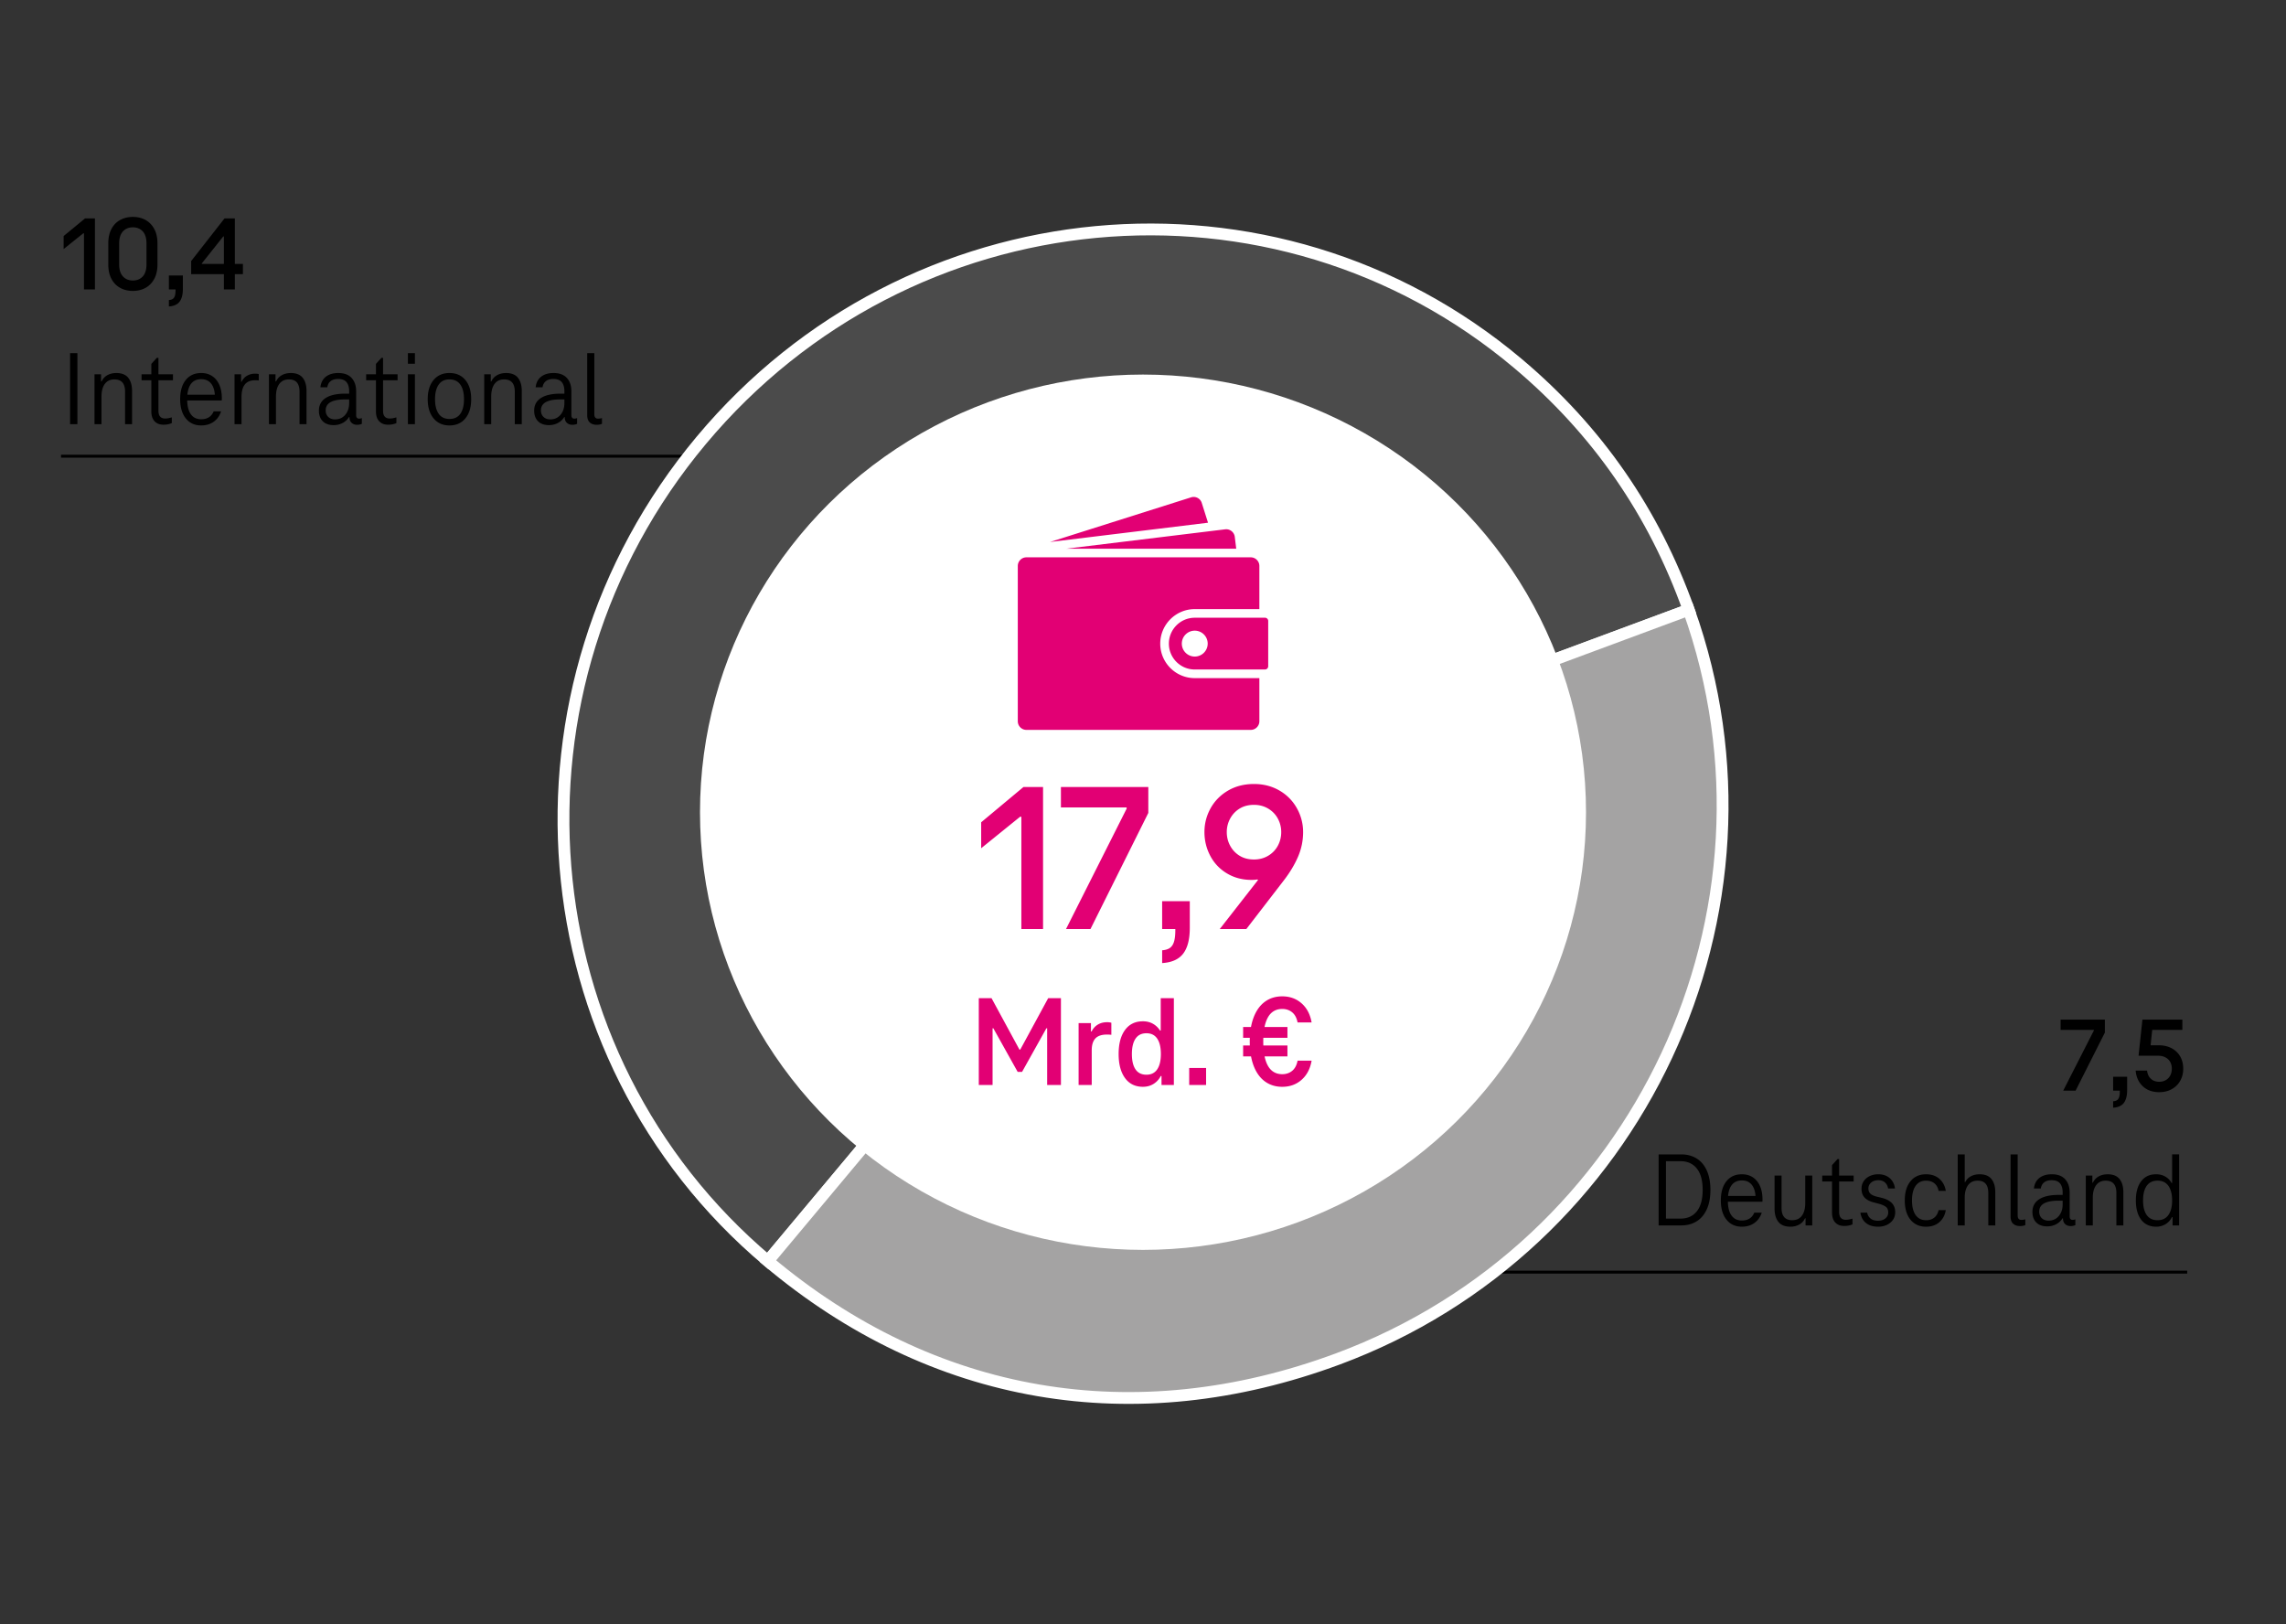
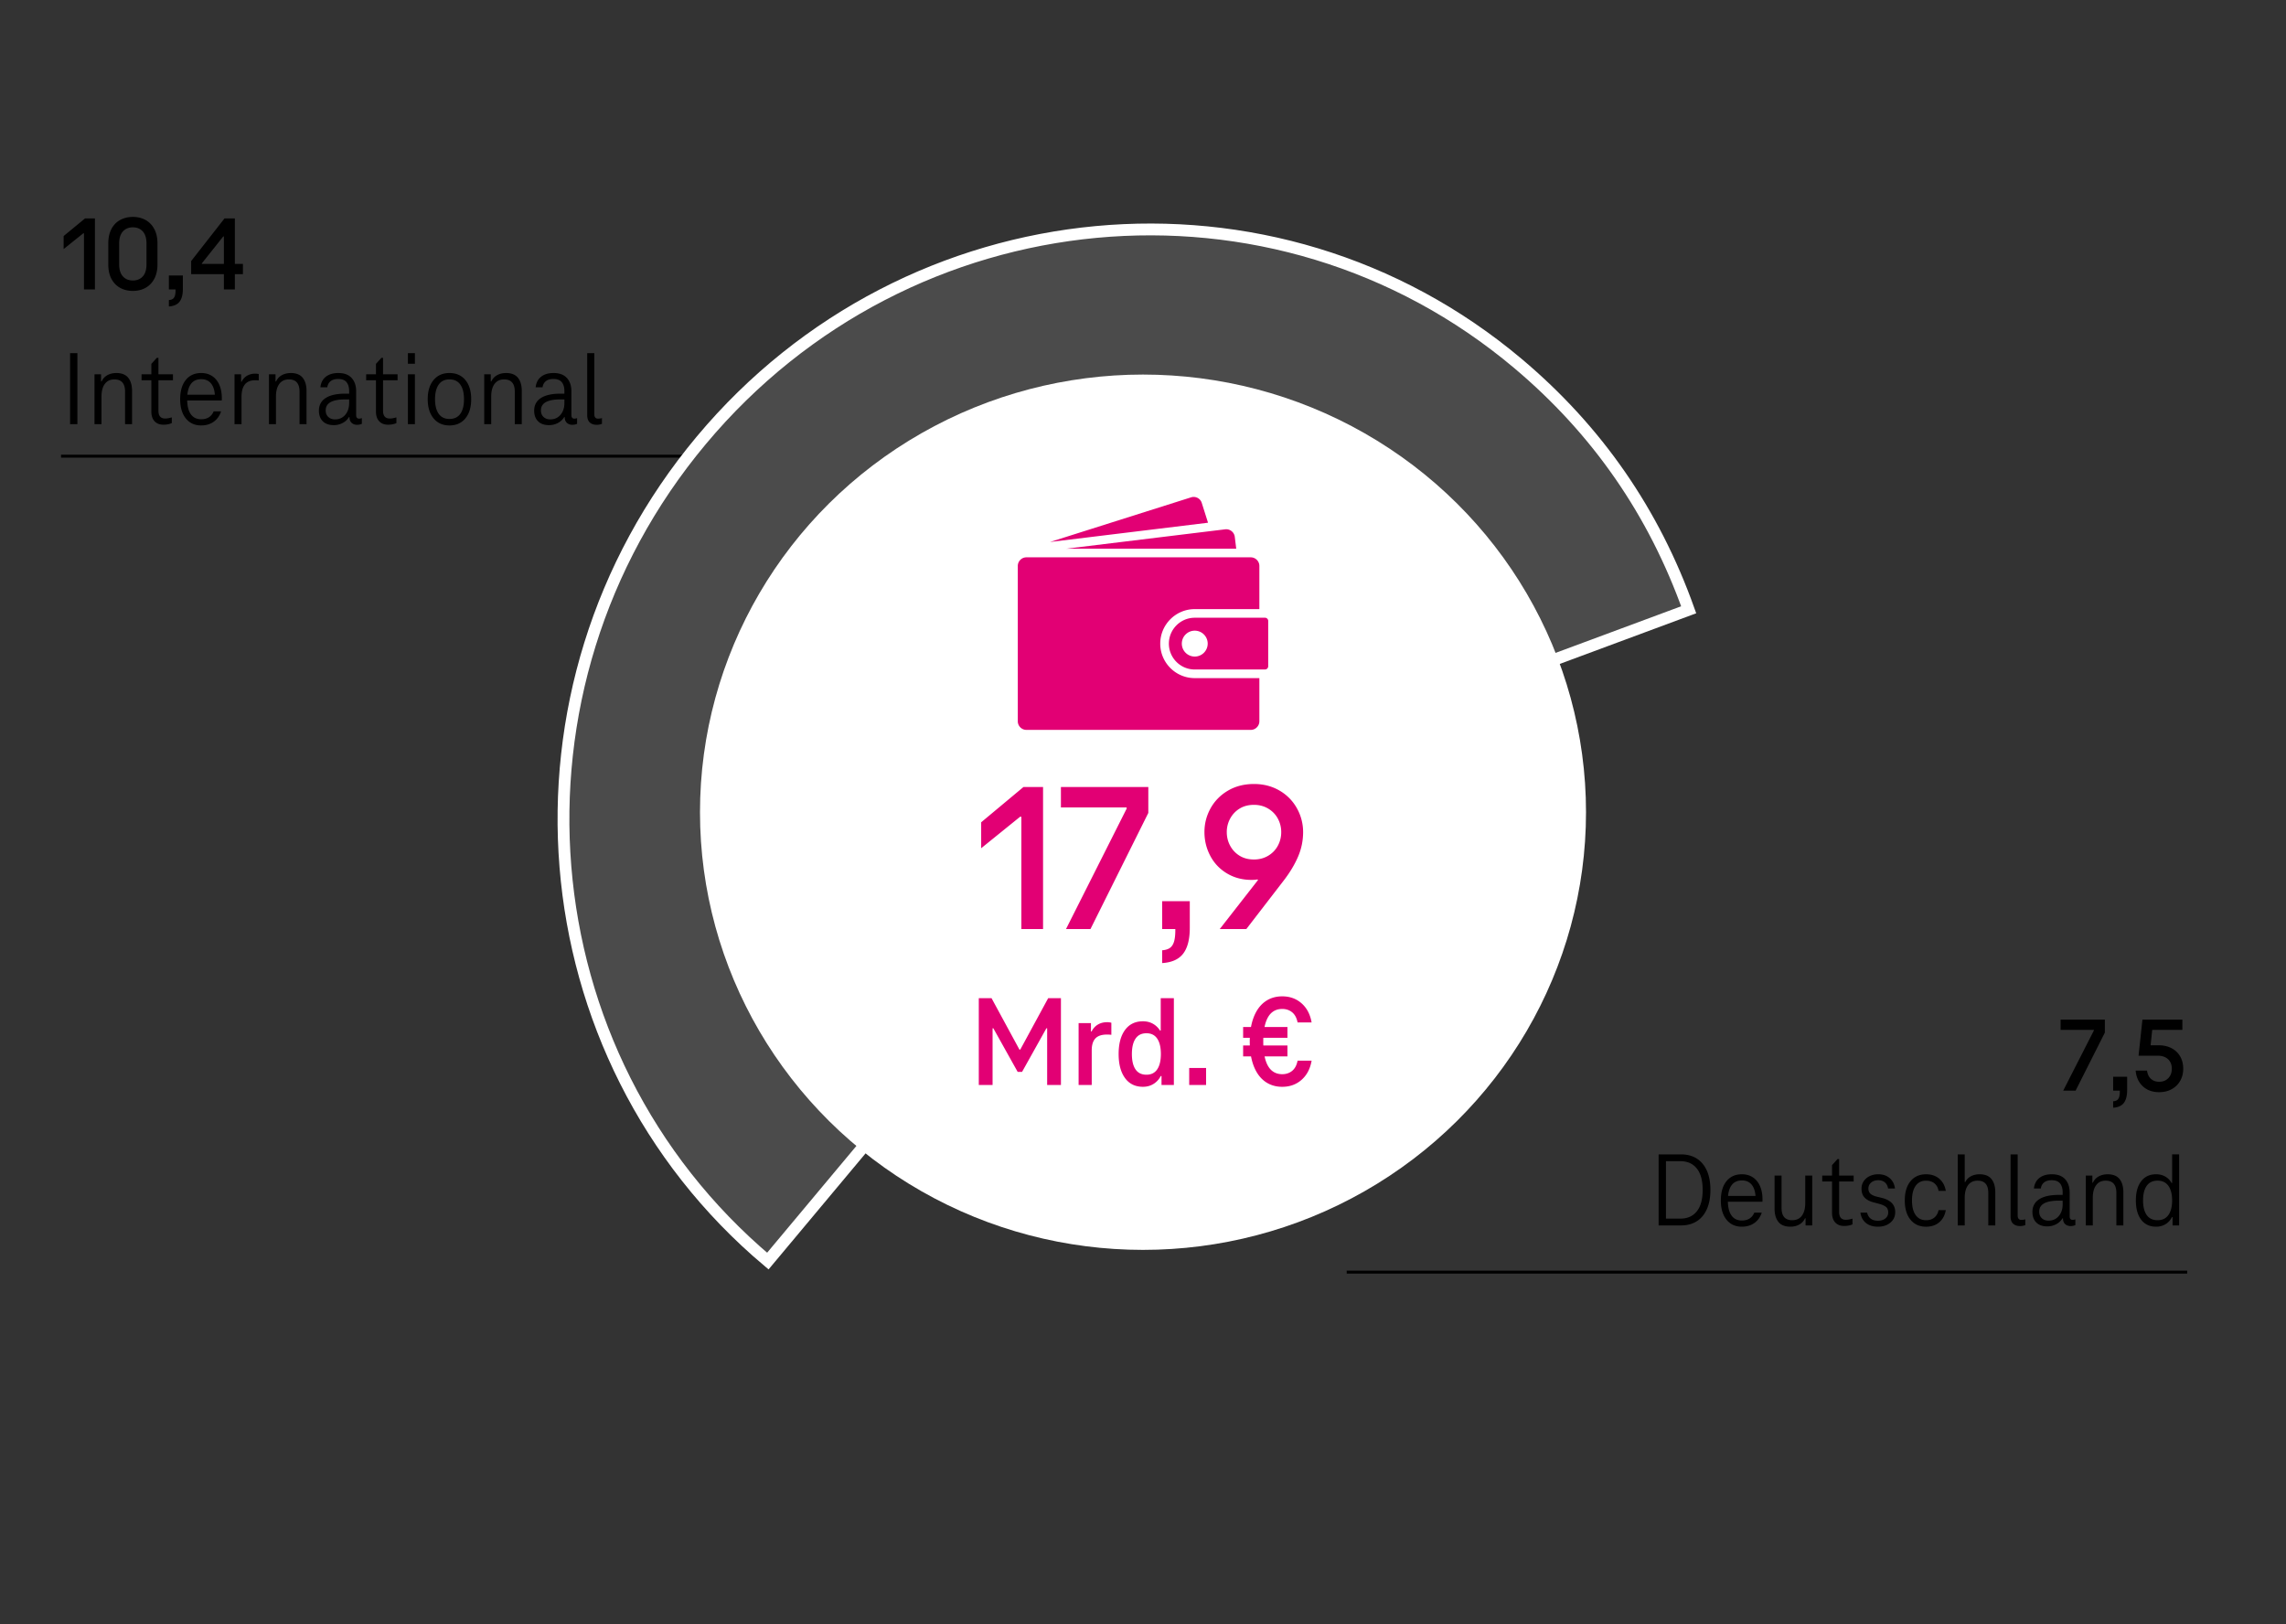
<svg xmlns="http://www.w3.org/2000/svg" width="387" height="275" viewBox="0 0 387 275">
  <rect x="0" y="0" width="387" height="275" fill="#333333" stroke="none" />
  <g data-name="grafiken">
    <path fill="none" stroke="#000" stroke-miterlimit="10" stroke-width=".5" d="M206.289 77.226H10.333M370.273 215.357H227.986" />
    <g fill-rule="evenodd" stroke="#fff" stroke-miterlimit="10" stroke-width="2">
      <path d="M193.496 137.522l-63.508 75.963C88.693 178.7 83.65 116.492 118.725 74.539c35.074-41.953 96.984-47.764 138.279-12.98 13.38 11.27 22.972 25.112 28.877 41.669l-92.385 34.294z" fill="#4b4b4b" />
-       <path d="M193.496 137.522l92.385-34.294c18.225 51.101-8.362 107.881-59.385 126.821-34.44 12.785-68.633 6.916-96.508-16.564l63.508-75.963z" fill="#a4a3a3" />
    </g>
    <ellipse cx="193.5" cy="137.5" rx="74.998" ry="74.091" fill="#fff" />
    <path d="M177.763 91.751l23.884-7.559a1.436 1.436 0 011.796.932l1.065 3.366-26.745 3.261zm31.52 1.138l-.245-2.008a1.465 1.465 0 00-1.626-1.273L180.5 92.889h28.783zm-7.028 21.909c-3.218 0-5.835-2.618-5.835-5.836s2.617-5.845 5.835-5.845l10.945-.004V95.81c0-.803-.657-1.461-1.461-1.461h-37.975c-.803 0-1.461.657-1.461 1.461v26.291c0 .803.657 1.461 1.461 1.461h37.975c.804 0 1.461-.657 1.461-1.461v-7.303h-10.945zm12.441-9.677v7.668a.549.549 0 01-.548.548h-11.893c-2.412 0-4.374-1.963-4.374-4.376s1.962-4.384 4.374-4.384l11.893-.004c.302 0 .548.246.548.548zm-10.243 3.835a2.19 2.19 0 10-4.382 0 2.19 2.19 0 004.382 0z" fill="#e20074" />
  </g>
  <g data-name="de">
    <path d="M348.846 172.615h7.488v2.196l-4.956 9.828h-2.095l5.192-10.188v-.107h-5.63v-1.729zM357.738 186.439c.291-.023.516-.093.674-.207.157-.113.273-.291.346-.531.073-.24.109-.563.109-.972v-.666l.675.576h-1.804v-2.358h2.368v2.25c0 .973-.188 1.701-.564 2.188-.377.486-.979.753-1.804.801v-1.08zM365.536 184.892c-1.142 0-2.068-.333-2.778-.999-.711-.666-1.114-1.551-1.212-2.654h1.932c.072.6.291 1.064.656 1.395.364.33.831.494 1.402.494.632 0 1.145-.203 1.54-.611s.592-.941.592-1.602c0-.672-.213-1.207-.638-1.603s-1.008-.594-1.749-.594h-3.243l.656-6.103h6.76v1.729h-5.103l-.272 2.609h1.348c.838 0 1.57.166 2.195.496a3.58 3.58 0 011.458 1.385c.347.595.52 1.294.52 2.098 0 .756-.17 1.434-.511 2.034-.34.601-.816 1.071-1.43 1.413s-1.321.513-2.123.513zM280.793 207.449v-12.023h3.809c1.008 0 1.883.23 2.623.692.741.462 1.315 1.144 1.723 2.043.406.899.61 1.992.61 3.276s-.204 2.375-.61 3.275c-.407.9-.981 1.582-1.723 2.043-.74.463-1.615.693-2.623.693h-3.809zm3.7-1.152c1.178 0 2.098-.41 2.76-1.232s.993-2.031.993-3.627-.331-2.805-.993-3.627-1.582-1.233-2.76-1.233h-2.46v9.72h2.46zM294.878 207.665c-1.094 0-1.959-.396-2.597-1.188-.638-.791-.957-1.877-.957-3.258s.316-2.463.947-3.248c.632-.786 1.507-1.18 2.624-1.18.704 0 1.318.172 1.841.514.521.342.926.834 1.211 1.476s.429 1.401.429 2.276v.189a.961.961 0 01-.019.189h-6.286v-.973h5.685l-.546.594c.012-1.043-.183-1.842-.583-2.394-.401-.552-.979-.827-1.731-.827-.79 0-1.385.285-1.785.854-.401.569-.602 1.413-.602 2.528s.203 1.963.61 2.539c.407.575.993.863 1.759.863 1.032 0 1.736-.443 2.113-1.332h1.257c-.243.744-.655 1.326-1.239 1.746-.583.42-1.293.63-2.131.63zM303.114 207.665c-.936 0-1.619-.272-2.05-.819-.432-.545-.647-1.299-.647-2.258v-5.58h1.185v5.489c0 1.38.602 2.07 1.804 2.07.717 0 1.264-.255 1.64-.765.377-.51.565-1.221.565-2.133v-4.662h1.185v8.441h-1.13v-1.206h-.091a2.278 2.278 0 01-.984 1.062c-.438.24-.93.36-1.476.36zM312.187 207.539c-.632 0-1.129-.195-1.494-.585-.364-.39-.546-.944-.546-1.665v-5.273h-1.658v-1.008h1.658v-1.765l.929-1.026h.273v2.791h2.46v1.008h-2.46v5.166c0 .443.098.773.292.99.193.215.474.323.838.323.328 0 .704-.065 1.13-.198v.973c-.401.18-.875.27-1.422.27zM317.927 207.665c-.851 0-1.534-.213-2.05-.639-.517-.426-.823-1.005-.92-1.737h1.129c.098.432.298.768.602 1.008s.717.36 1.239.36c.51 0 .926-.129 1.248-.388.321-.258.482-.59.482-.998 0-.443-.13-.766-.392-.963-.261-.198-.622-.363-1.084-.496l-1.021-.27c-.644-.168-1.142-.435-1.494-.801-.353-.365-.528-.873-.528-1.521 0-.455.118-.866.355-1.232s.571-.657 1.002-.873c.432-.216.927-.324 1.485-.324.777 0 1.418.217 1.922.648s.805 1.02.902 1.764h-1.166c-.073-.443-.256-.789-.547-1.035-.292-.246-.662-.369-1.111-.369-.498 0-.902.133-1.212.396s-.465.6-.465 1.008c0 .359.106.646.319.855.212.21.543.375.993.494l1.021.252c.704.181 1.248.466 1.63.855.383.391.574.909.574 1.557 0 .721-.273 1.309-.82 1.765-.546.456-1.245.684-2.095.684zM322.463 203.219c0-1.379.322-2.463.966-3.248.644-.786 1.524-1.18 2.643-1.18.898 0 1.643.252 2.231.756s.957 1.188 1.103 2.053h-1.221c-.109-.564-.35-.993-.72-1.287-.371-.294-.836-.441-1.394-.441-.766 0-1.355.291-1.768.873-.413.582-.62 1.407-.62 2.475s.207 1.894.62 2.476c.412.582 1.002.873 1.768.873.558 0 1.02-.147 1.384-.441.365-.294.607-.717.729-1.269h1.221c-.146.863-.514 1.548-1.103 2.052s-1.333.756-2.231.756c-1.118 0-1.999-.396-2.643-1.188-.644-.791-.966-1.877-.966-3.258zM335.108 198.791c.923 0 1.601.27 2.032.811.431.539.646 1.289.646 2.25v5.598h-1.185v-5.508c0-1.38-.602-2.07-1.804-2.07-.705 0-1.245.256-1.622.766-.376.51-.564 1.221-.564 2.133v4.68h-1.185v-12.023h1.185v4.68h.091c.207-.42.522-.744.948-.973.425-.228.91-.342 1.457-.342zM341.577 205.793c0 .229.052.405.154.531.104.126.252.189.446.189.243 0 .475-.03.692-.09v.971a2.429 2.429 0 01-.893.162c-.498 0-.89-.135-1.175-.404-.286-.27-.429-.676-.429-1.215v-10.512h1.203v10.367zM346.586 207.611c-.802 0-1.421-.219-1.858-.657s-.655-1.034-.655-1.791c0-.937.382-1.649 1.147-2.142s1.87-.738 3.316-.738h.655v-.432c0-.637-.146-1.137-.437-1.504-.292-.365-.766-.549-1.422-.549-.534 0-.956.121-1.266.36-.311.24-.501.588-.574 1.044h-1.166c.085-.779.395-1.377.929-1.791.535-.414 1.233-.621 2.096-.621.996 0 1.749.279 2.26.838.51.557.765 1.311.765 2.258v4.051c0 .18.043.32.128.423s.206.153.364.153c.134 0 .291-.03.474-.09v.971a2.049 2.049 0 01-.802.162c-.377 0-.687-.11-.929-.332-.243-.223-.365-.549-.365-.981v-.685l.456.685h-.783l.583-1.403v.18c0 .48-.131.918-.393 1.313a2.734 2.734 0 01-1.065.937 3.177 3.177 0 01-1.458.342zm.219-.972c.717 0 1.294-.26 1.731-.782s.655-1.185.655-1.989v-.611h-.655c-2.211 0-3.316.617-3.316 1.854 0 .468.146.84.438 1.115.291.277.674.414 1.147.414zM356.79 198.791c.923 0 1.601.27 2.032.811.431.539.646 1.289.646 2.25v5.598h-1.185v-5.508c0-1.38-.602-2.07-1.804-2.07-.705 0-1.245.256-1.622.766-.376.51-.564 1.221-.564 2.133v4.68h-1.185v-8.441h1.111v1.205h.092c.219-.468.546-.821.983-1.062s.936-.36 1.494-.36zM368.907 195.426v12.023h-1.111v-1.404h-.201l.456-2.088v.36c0 .684-.131 1.278-.392 1.782a2.8 2.8 0 01-1.085 1.16 3.03 3.03 0 01-1.566.405c-1.081 0-1.922-.393-2.523-1.179s-.902-1.875-.902-3.268c0-1.379.301-2.463.902-3.248.602-.786 1.442-1.18 2.523-1.18.583 0 1.105.133 1.566.396.462.264.826.648 1.094 1.152.267.504.4 1.104.4 1.799v.36l-.51-2.231h1.039v3.096l-.875-1.044v-6.894h1.185zm-3.645 4.445c-.813 0-1.428.291-1.84.873-.413.582-.62 1.407-.62 2.475s.207 1.894.62 2.476c.412.582 1.026.873 1.84.873.802 0 1.412-.294 1.831-.882s.629-1.41.629-2.467-.21-1.877-.629-2.465-1.029-.883-1.831-.883z" />
    <g>
      <path d="M14.397 36.973h1.676v12.024h-1.858v-9.504h-.109l-3.334 2.664v-2.196l3.626-2.988zM22.486 49.249c-.79 0-1.5-.171-2.132-.513s-1.127-.85-1.484-1.521c-.358-.672-.538-1.494-.538-2.466v-3.528c0-.972.18-1.793.538-2.466.357-.672.853-1.179 1.484-1.521s1.342-.514 2.132-.514c.802 0 1.516.172 2.141.514.626.342 1.121.849 1.485 1.521.364.673.547 1.494.547 2.466v3.528c0 .972-.183 1.794-.547 2.466s-.859 1.18-1.485 1.521c-.625.342-1.339.513-2.141.513zm0-1.765c.704 0 1.267-.23 1.686-.692s.629-1.149.629-2.062v-3.491c0-.912-.21-1.599-.629-2.062-.419-.461-.981-.693-1.686-.693-.692 0-1.251.232-1.676.693-.426.463-.638 1.149-.638 2.062v3.491c0 .912.212 1.6.638 2.062.425.462.983.692 1.676.692zM28.59 50.797c.291-.023.516-.093.674-.207.157-.113.273-.291.346-.531.073-.24.109-.563.109-.972v-.666l.675.576H28.59v-2.358h2.368v2.25c0 .973-.188 1.701-.564 2.188-.377.486-.979.753-1.804.801v-1.08zM39.759 44.678h1.366v1.728h-1.366v2.592h-1.858v-2.592h-5.539v-2.214l5.648-7.219h1.749v7.705zm-5.593 0h3.735v-4.645h-.109l-3.626 4.554v.091zM11.864 71.807V59.784h1.239v12.023h-1.239zM19.68 63.148c.923 0 1.601.27 2.032.811.431.539.646 1.289.646 2.25v5.598h-1.185v-5.508c0-1.38-.602-2.07-1.804-2.07-.705 0-1.245.256-1.622.766-.376.51-.564 1.221-.564 2.133v4.68h-1.185v-8.441h1.111v1.205h.092c.219-.468.546-.821.983-1.062s.936-.36 1.494-.36zM27.661 71.896c-.632 0-1.129-.195-1.494-.585-.364-.39-.546-.944-.546-1.665v-5.273h-1.658v-1.008h1.658V61.6l.929-1.026h.273v2.791h2.46v1.008h-2.46v5.166c0 .443.098.773.292.99.193.215.474.323.838.323.328 0 .704-.065 1.13-.198v.973c-.401.18-.875.27-1.422.27zM34.056 72.022c-1.094 0-1.959-.396-2.597-1.188-.638-.791-.957-1.877-.957-3.258s.316-2.463.947-3.248c.632-.786 1.507-1.18 2.624-1.18.704 0 1.318.172 1.841.514.521.342.926.834 1.211 1.476s.429 1.401.429 2.276v.189a.961.961 0 01-.019.189h-6.286v-.973h5.685l-.546.594c.012-1.043-.183-1.842-.583-2.394-.401-.552-.979-.827-1.731-.827-.79 0-1.385.285-1.785.854-.401.569-.602 1.413-.602 2.528s.203 1.963.61 2.539c.407.575.993.863 1.759.863 1.032 0 1.736-.443 2.113-1.332h1.257c-.243.744-.655 1.326-1.239 1.746-.583.42-1.293.63-2.131.63zM43.166 63.257c.279 0 .492.024.638.071v1.08a4.278 4.278 0 00-.601-.035c-.79 0-1.373.236-1.75.711-.376.474-.564 1.173-.564 2.097v4.626h-1.185v-8.441h1.111v1.26h.092c.219-.456.528-.799.929-1.026a2.645 2.645 0 011.33-.342zM49.215 63.148c.923 0 1.601.27 2.032.811.431.539.646 1.289.646 2.25v5.598h-1.185v-5.508c0-1.38-.602-2.07-1.804-2.07-.705 0-1.245.256-1.622.766-.376.51-.564 1.221-.564 2.133v4.68h-1.185v-8.441h1.111v1.205h.092c.219-.468.546-.821.983-1.062s.936-.36 1.494-.36zM56.503 71.969c-.802 0-1.421-.219-1.858-.657s-.655-1.034-.655-1.791c0-.937.382-1.649 1.147-2.142s1.87-.738 3.316-.738h.655v-.432c0-.637-.146-1.137-.437-1.504-.292-.365-.766-.549-1.422-.549-.534 0-.956.121-1.266.36-.311.24-.501.588-.574 1.044h-1.166c.085-.779.395-1.377.929-1.791.535-.414 1.233-.621 2.096-.621.996 0 1.749.279 2.26.838.51.557.765 1.311.765 2.258v4.051c0 .18.043.32.128.423s.206.153.364.153c.134 0 .291-.03.474-.09v.971a2.049 2.049 0 01-.802.162c-.377 0-.687-.11-.929-.332-.243-.223-.365-.549-.365-.981v-.685l.456.685h-.783l.583-1.403v.18c0 .48-.131.918-.393 1.313a2.734 2.734 0 01-1.065.937 3.177 3.177 0 01-1.458.342zm.219-.973c.717 0 1.294-.26 1.731-.782s.655-1.185.655-1.989v-.611h-.655c-2.211 0-3.316.617-3.316 1.854 0 .468.146.84.438 1.115.291.277.674.414 1.147.414zM65.686 71.896c-.632 0-1.129-.195-1.494-.585-.364-.39-.546-.944-.546-1.665v-5.273h-1.658v-1.008h1.658V61.6l.929-1.026h.273v2.791h2.46v1.008h-2.46v5.166c0 .443.098.773.292.99.193.215.474.323.838.323.328 0 .704-.065 1.13-.198v.973c-.401.18-.875.27-1.422.27zM69.056 61.582v-1.799h1.185v1.799h-1.185zm0 10.225v-8.441h1.185v8.441h-1.185zM76.089 72.022c-1.129 0-2.025-.398-2.688-1.196-.662-.799-.992-1.881-.992-3.25 0-1.355.327-2.432.983-3.23.656-.798 1.555-1.197 2.696-1.197s2.041.396 2.697 1.188c.656.793.983 1.873.983 3.24s-.327 2.451-.983 3.25c-.656.798-1.555 1.196-2.697 1.196zm0-1.097c.814 0 1.428-.291 1.841-.873s.619-1.407.619-2.476-.209-1.893-.628-2.475c-.42-.582-1.03-.873-1.832-.873s-1.409.295-1.821.883c-.413.588-.62 1.41-.62 2.465 0 1.068.207 1.894.62 2.476.412.582 1.021.873 1.821.873zM85.656 63.148c.923 0 1.601.27 2.032.811.431.539.646 1.289.646 2.25v5.598h-1.185v-5.508c0-1.38-.602-2.07-1.804-2.07-.705 0-1.245.256-1.622.766-.376.51-.564 1.221-.564 2.133v4.68h-1.185v-8.441h1.111v1.205h.092c.219-.468.546-.821.983-1.062s.936-.36 1.494-.36zM92.943 71.969c-.802 0-1.421-.219-1.858-.657s-.655-1.034-.655-1.791c0-.937.382-1.649 1.147-2.142s1.87-.738 3.316-.738h.655v-.432c0-.637-.146-1.137-.437-1.504-.292-.365-.766-.549-1.422-.549-.534 0-.956.121-1.266.36-.311.24-.501.588-.574 1.044h-1.166c.085-.779.395-1.377.929-1.791.535-.414 1.233-.621 2.096-.621.996 0 1.749.279 2.26.838.51.557.765 1.311.765 2.258v4.051c0 .18.043.32.128.423s.206.153.364.153c.134 0 .291-.03.474-.09v.971a2.049 2.049 0 01-.802.162c-.377 0-.687-.11-.929-.332-.243-.223-.365-.549-.365-.981v-.685l.456.685h-.783l.583-1.403v.18c0 .48-.131.918-.393 1.313a2.734 2.734 0 01-1.065.937 3.177 3.177 0 01-1.458.342zm.219-.973c.717 0 1.294-.26 1.731-.782s.655-1.185.655-1.989v-.611h-.655c-2.211 0-3.316.617-3.316 1.854 0 .468.146.84.438 1.115.291.277.674.414 1.147.414zM100.615 70.15c0 .229.052.405.154.531.104.126.252.189.446.189.243 0 .475-.03.692-.09v.971a2.429 2.429 0 01-.893.162c-.498 0-.89-.135-1.175-.404-.286-.27-.429-.676-.429-1.215V59.782h1.203v10.367z" />
    </g>
    <g fill="#e20074">
      <path d="M173.269 133.227h3.312v24.049h-3.672v-19.008h-.216l-6.588 5.327v-4.392l7.164-5.977zM179.604 133.227H194.4v4.393l-9.792 19.656h-4.141l10.261-20.377v-.215h-11.124v-3.457zM196.74 160.875c.575-.049 1.02-.187 1.332-.414.312-.229.54-.582.684-1.062s.216-1.128.216-1.943v-1.332l1.332 1.152h-3.563v-4.717h4.68v4.5c0 1.944-.372 3.402-1.116 4.375-.744.971-1.932 1.505-3.563 1.602v-2.16zM206.495 157.275l9.864-12.637 2.16-2.376a6.79 6.79 0 01-.972 3.402c-.625 1.044-1.446 1.854-2.467 2.43-1.02.576-2.082.864-3.186.864-1.561 0-2.952-.365-4.176-1.098-1.225-.732-2.166-1.723-2.826-2.971s-.99-2.592-.99-4.031.348-2.784 1.044-4.033c.696-1.247 1.68-2.243 2.952-2.987 1.271-.743 2.736-1.116 4.393-1.116 1.607 0 3.047.373 4.319 1.116a7.804 7.804 0 012.952 3.006 8.184 8.184 0 011.044 4.015c0 1.439-.282 2.82-.846 4.14-.564 1.319-1.351 2.64-2.358 3.96l-6.408 8.316h-4.5zm5.797-21.024c-.937 0-1.746.21-2.431.63a4.434 4.434 0 00-1.602 1.691 4.716 4.716 0 00-.576 2.287c0 .84.191 1.613.576 2.321a4.43 4.43 0 001.602 1.692c.685.42 1.494.63 2.431.63.887 0 1.686-.21 2.394-.63s1.254-.984 1.638-1.692.576-1.481.576-2.321c0-.816-.192-1.578-.576-2.287-.384-.707-.93-1.271-1.638-1.691s-1.507-.63-2.394-.63zm1.26 11.448l.144 1.008-.792.252-.107-1.008.756-.252zM177.451 168.979h2.156v14.696h-2.332v-9.592h-.132l-4.114 7.37h-.748l-4.114-7.37h-.132v9.592h-2.332v-14.696h2.156l4.729 8.713h.132l4.73-8.713zM187.395 173.049a2.6 2.6 0 01.748.088v2.046a5.31 5.31 0 00-.748-.044c-.895 0-1.548.221-1.958.66-.411.439-.616 1.107-.616 2.002v5.874h-2.222v-10.472h2.09v1.408h.11c.264-.514.619-.902 1.066-1.166.447-.265.957-.396 1.529-.396zM198.725 168.979v14.696h-2.09v-1.519h-.33l.704-2.684v.439c0 .748-.136 1.431-.406 2.047-.272.615-.679 1.107-1.222 1.474s-1.174.55-1.892.55c-1.306 0-2.317-.494-3.036-1.484s-1.078-2.344-1.078-4.059c0-1.73.359-3.088 1.078-4.07s1.73-1.475 3.036-1.475c.718 0 1.349.18 1.892.539s.953.848 1.232 1.463c.278.616.418 1.299.418 2.047v.439l-.792-2.926h1.738v4.289l-1.475-1.539v-8.229h2.222zm-4.642 5.94c-.821 0-1.438.304-1.848.913-.411.608-.616 1.478-.616 2.607s.205 1.994.616 2.596c.41.602 1.026.902 1.848.902.807 0 1.415-.305 1.826-.914.41-.607.616-1.47.616-2.584 0-1.13-.206-1.999-.616-2.607-.411-.609-1.02-.913-1.826-.913zM201.321 183.675v-2.882h2.859v2.882h-2.859zM210.451 175.689v-1.826h7.502v1.826h-7.502zm0 3.146v-1.849h7.502v1.849h-7.502zm1.122-2.509c0-1.584.22-2.951.659-4.103.44-1.151 1.074-2.031 1.903-2.64.828-.608 1.808-.913 2.938-.913 1.29 0 2.383.396 3.277 1.188.895.791 1.459 1.869 1.694 3.233h-2.376c-.146-.763-.451-1.335-.913-1.716s-1.023-.572-1.683-.572c-.69 0-1.273.198-1.749.594-.478.396-.84 1.006-1.09 1.826-.249.822-.374 1.855-.374 3.102s.125 2.281.374 3.103c.25.821.612 1.431 1.09 1.826.476.396 1.059.594 1.749.594.659 0 1.221-.19 1.683-.571.462-.382.767-.953.913-1.717h2.376c-.235 1.364-.8 2.442-1.694 3.234s-1.987 1.188-3.277 1.188c-1.13 0-2.109-.305-2.938-.912-.829-.609-1.463-1.488-1.903-2.641-.439-1.15-.659-2.52-.659-4.104z" />
    </g>
  </g>
</svg>